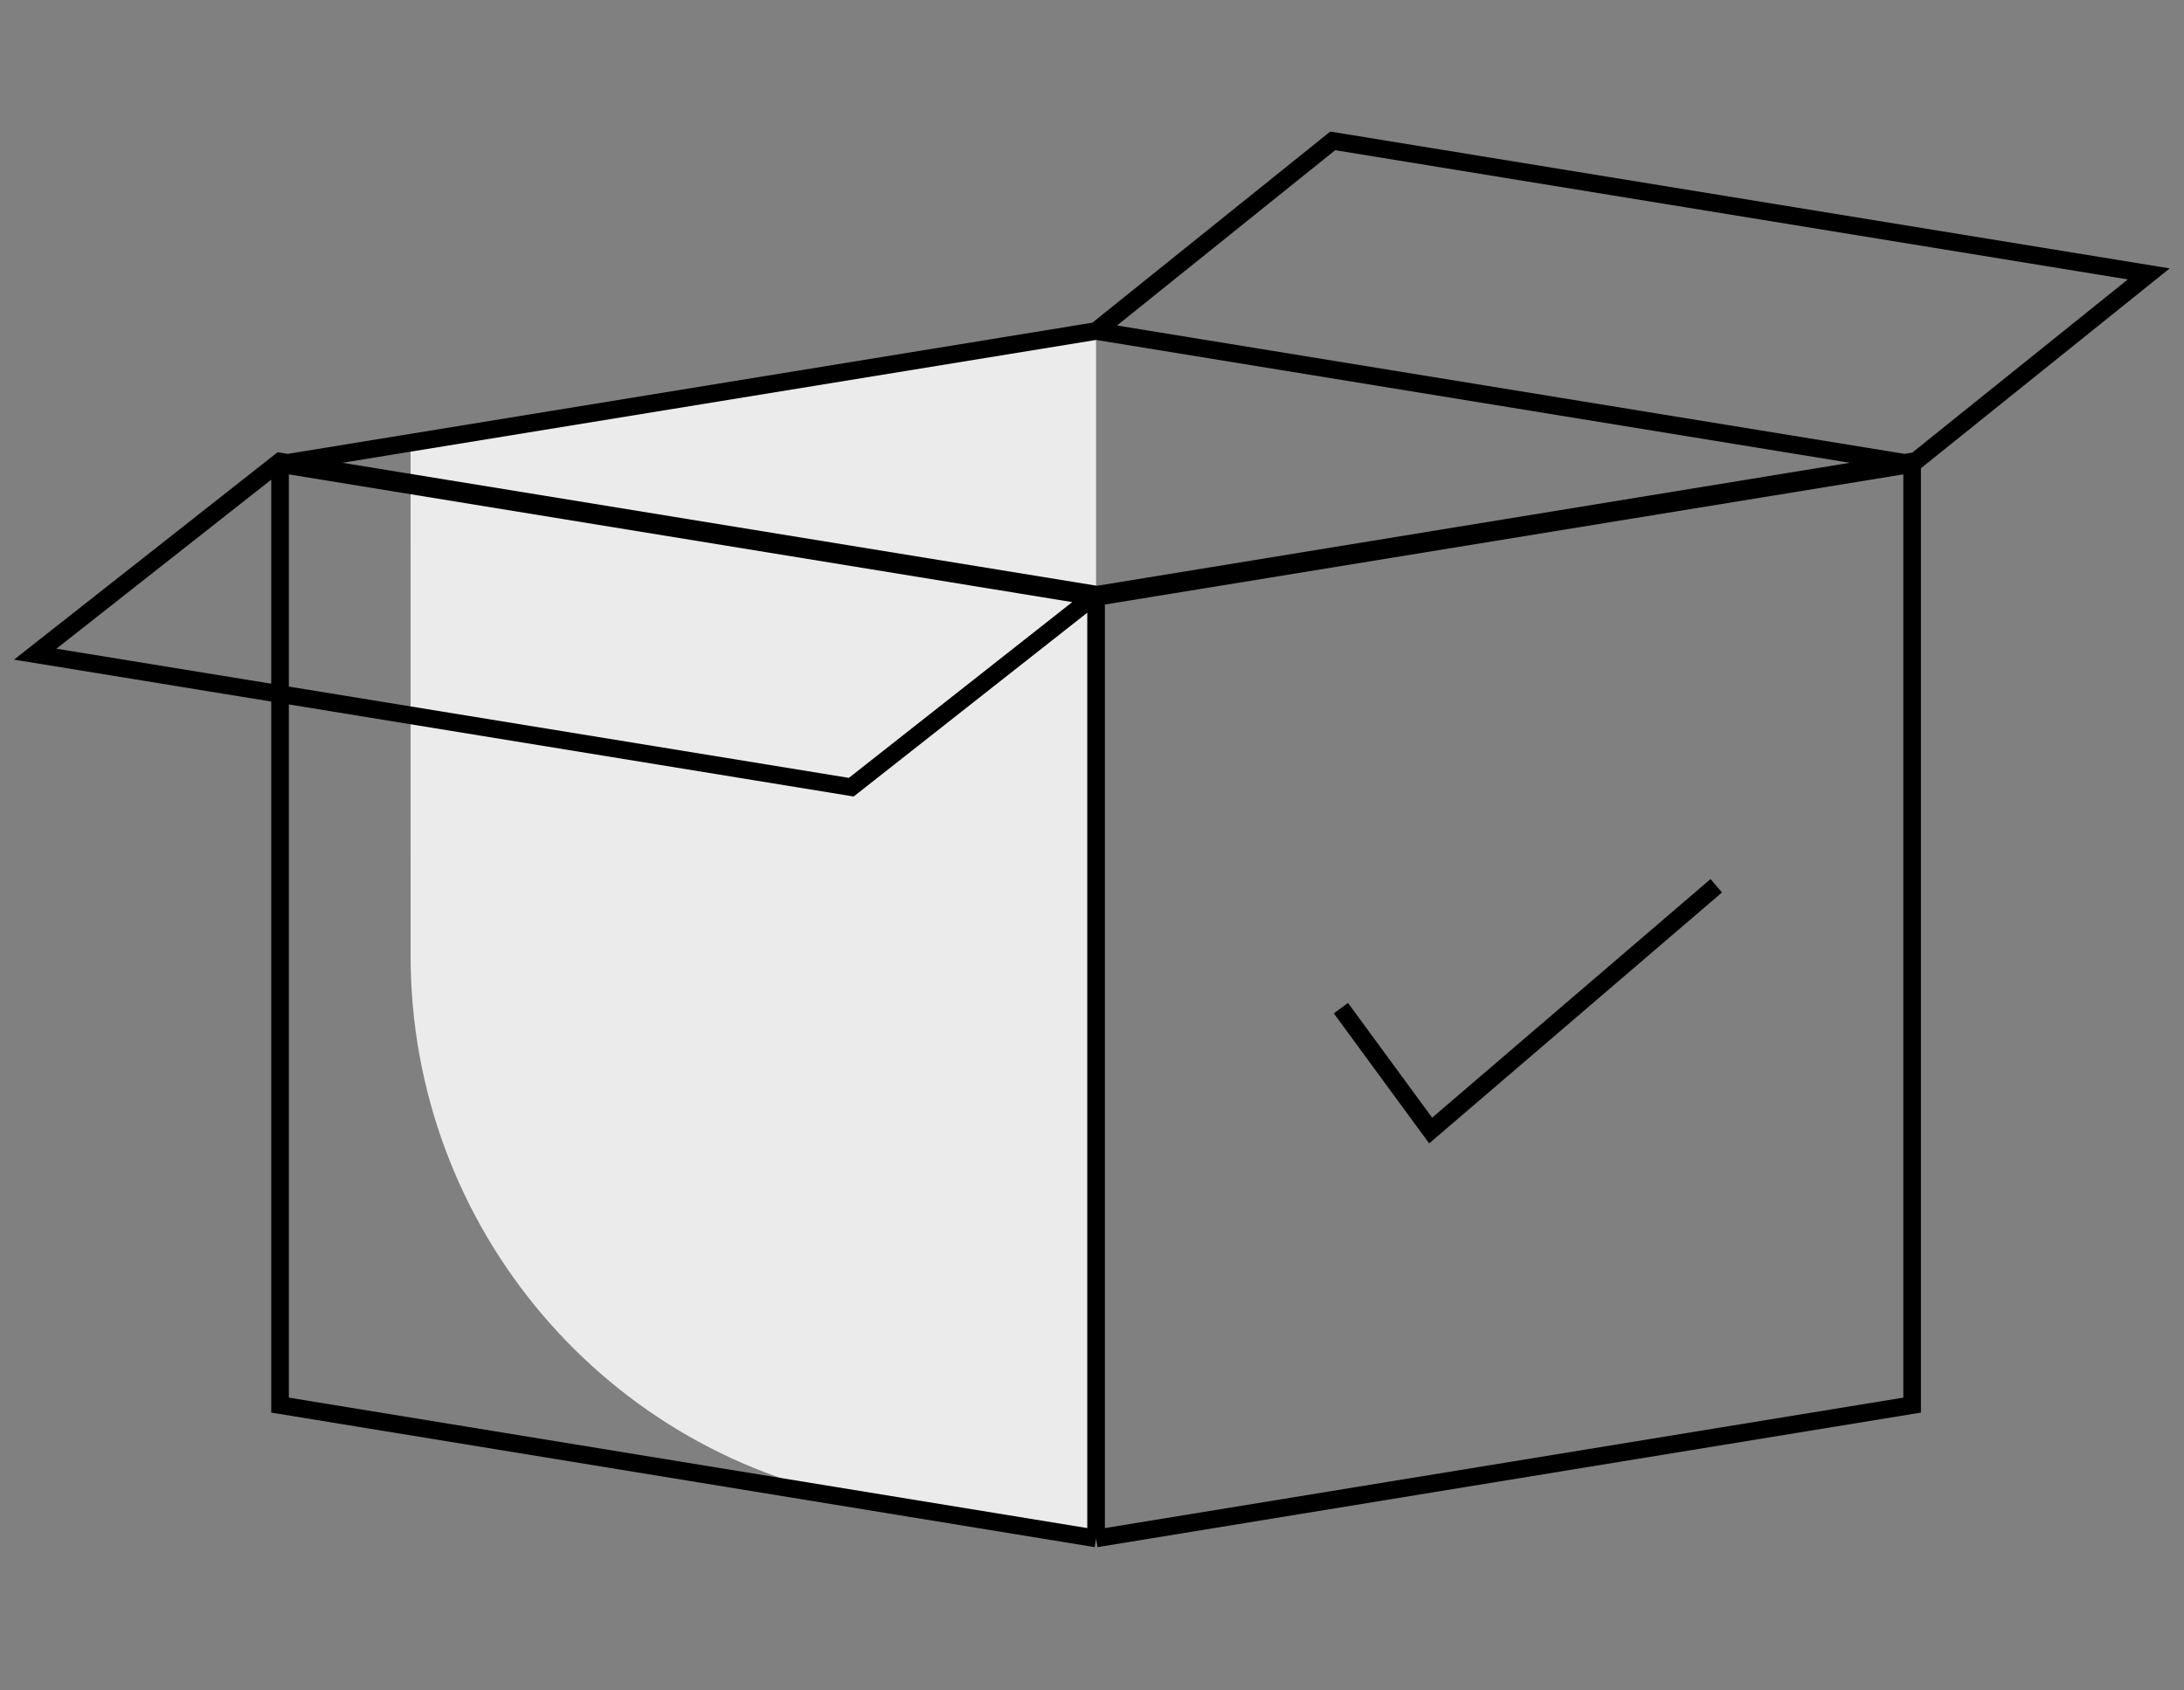
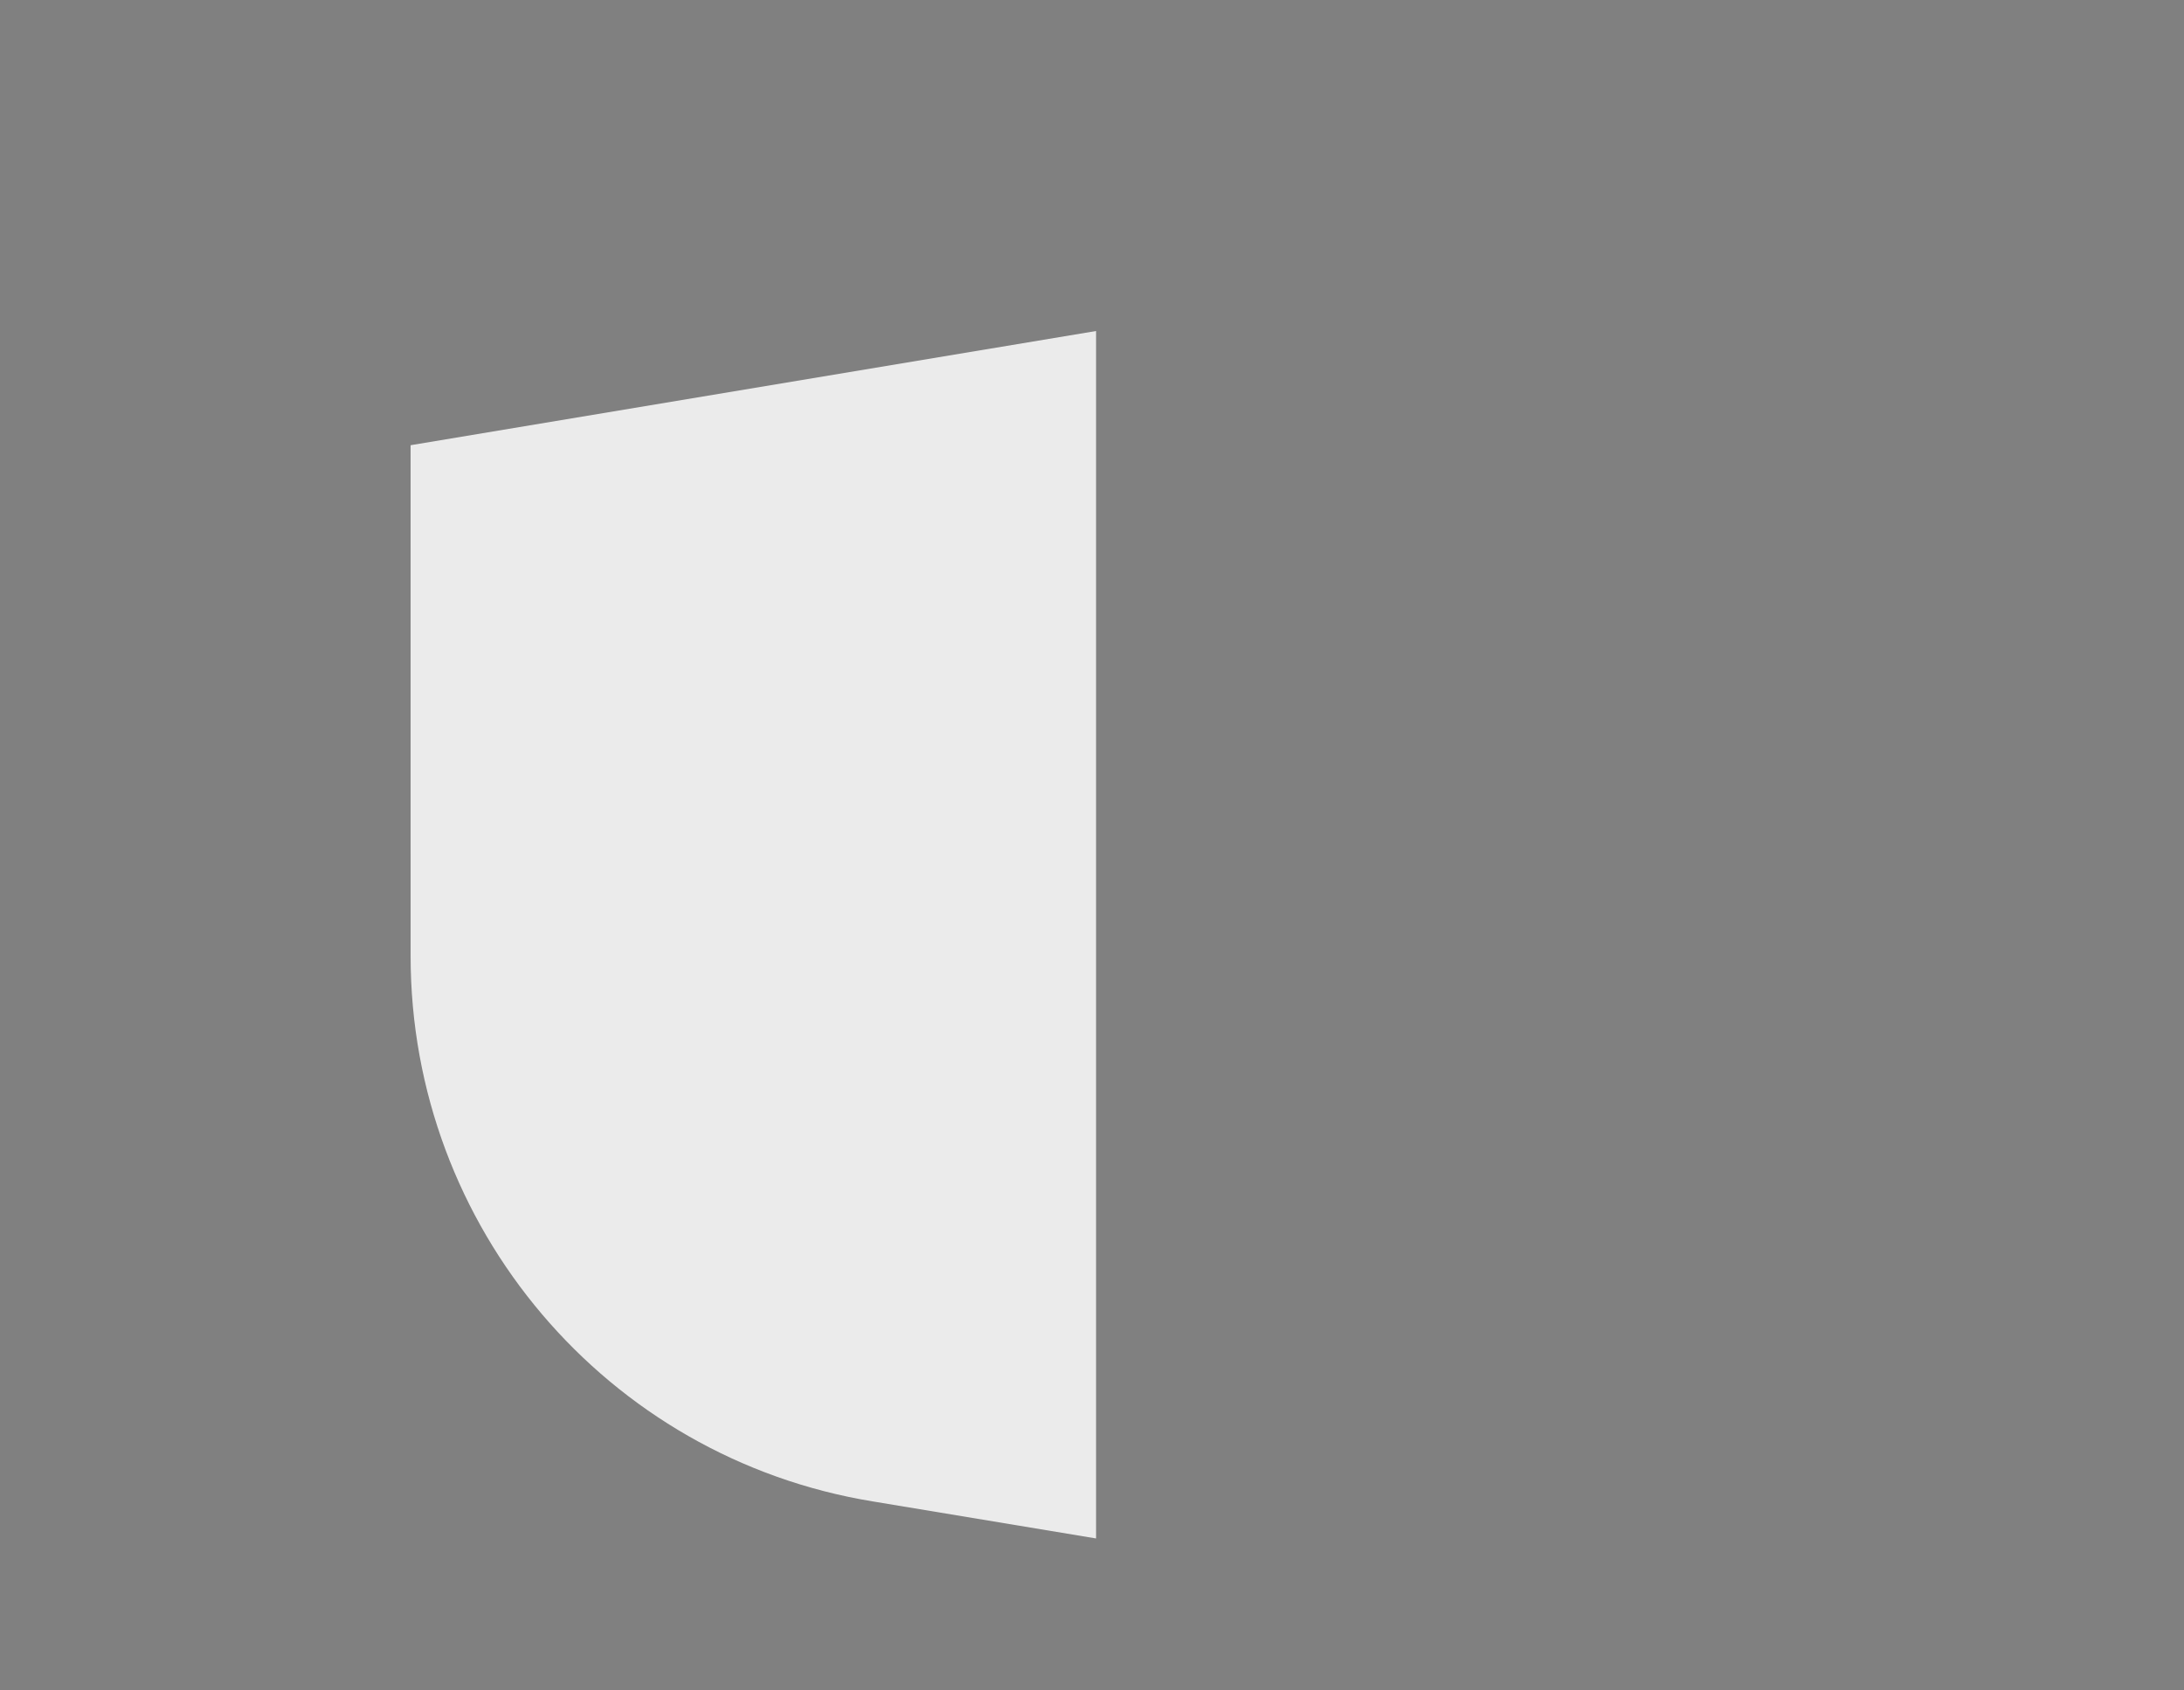
<svg xmlns="http://www.w3.org/2000/svg" width="124" height="96" viewBox="0 0 124 96" fill="none">
  <rect x="0" y="0" width="124" height="96" fill="#808080" stroke="none" />
-   <path d="M23.312 25.284L23.313 54.296C23.313 69.684 34.433 82.801 49.571 85.269L62.231 87.369V18.798L23.312 25.284Z" fill="#EBEBEB" />
-   <path d="M62.232 87.369L108.564 79.797V26.211L62.232 33.783M62.232 87.369V33.783M62.232 87.369L15.9 79.797V26.211M62.232 87.369V33.907M62.232 33.783L15.9 26.211M15.9 26.211L62.232 33.765L48.332 44.705L2 37.15L15.9 26.211ZM76.131 57.253L81.228 64.203L97.444 50.303M62.232 18.798L108.564 26.352M62.232 18.798L75.668 8L122 15.555L108.564 26.352M62.232 18.798L15.9 26.352L62.232 33.907M108.564 26.352L62.232 33.907" stroke="black" />
+   <path d="M23.312 25.284L23.313 54.296C23.313 69.684 34.433 82.801 49.571 85.269L62.231 87.369V18.798L23.312 25.284" fill="#EBEBEB" />
</svg>